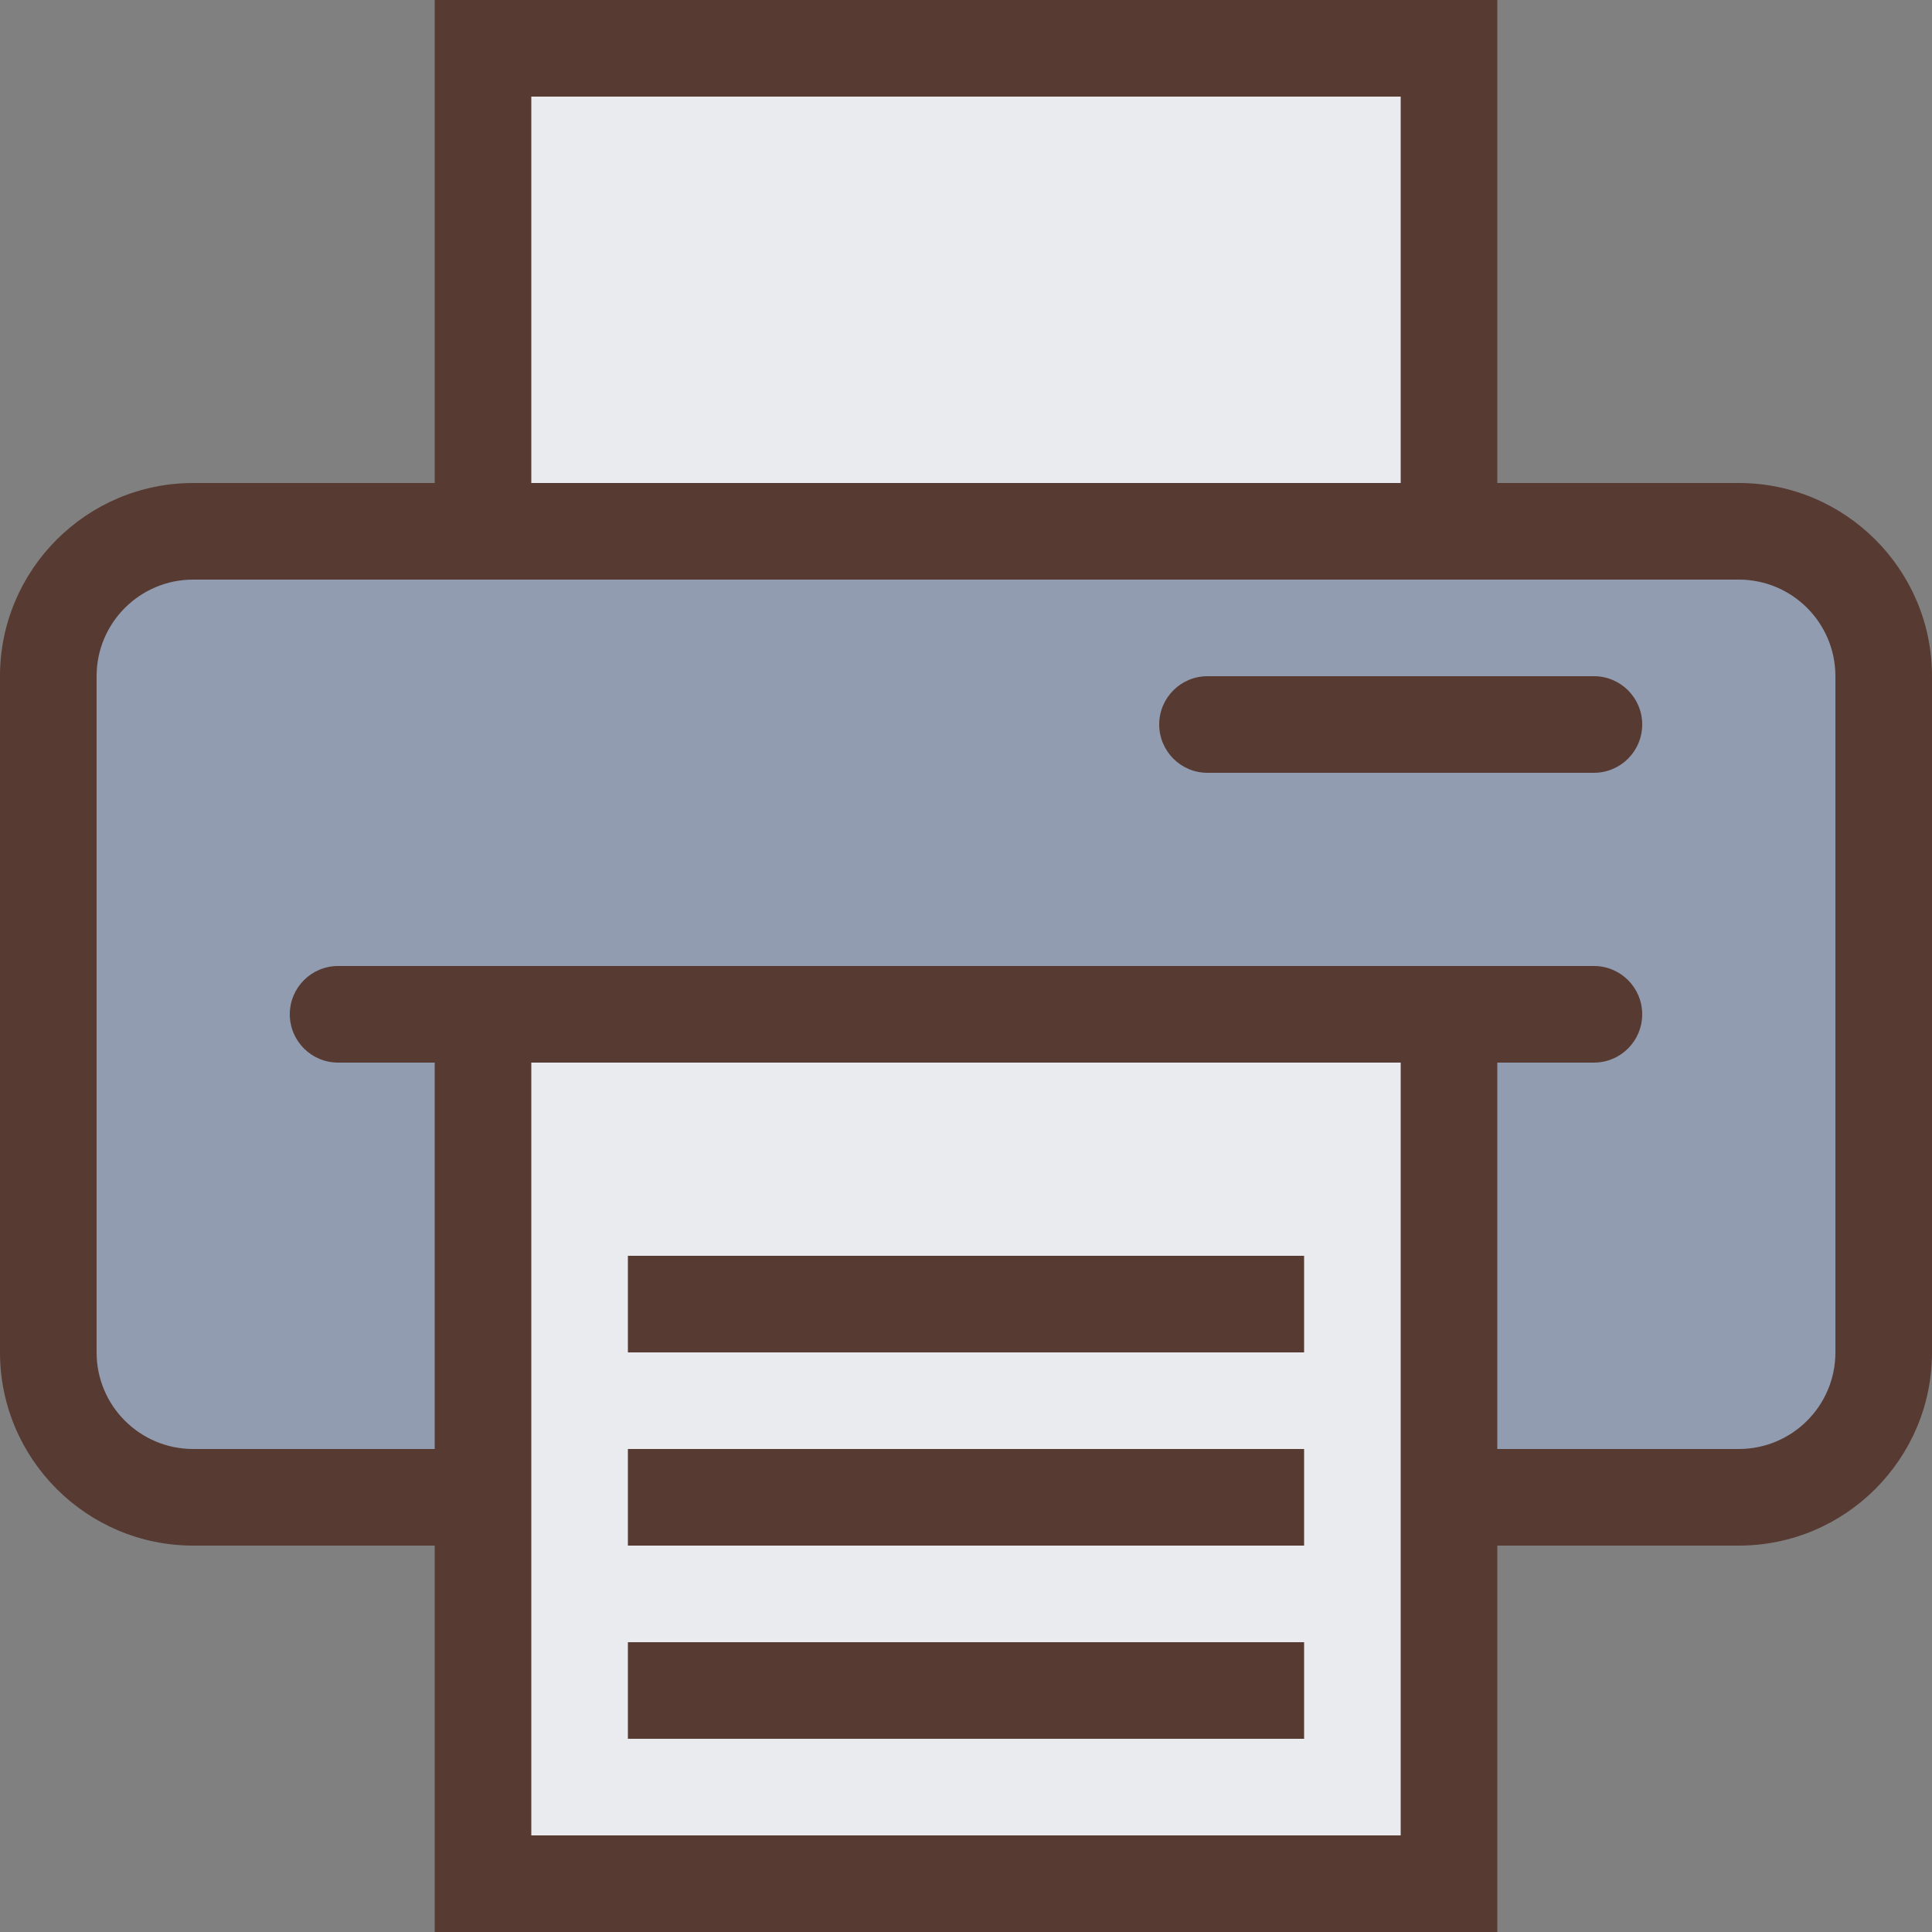
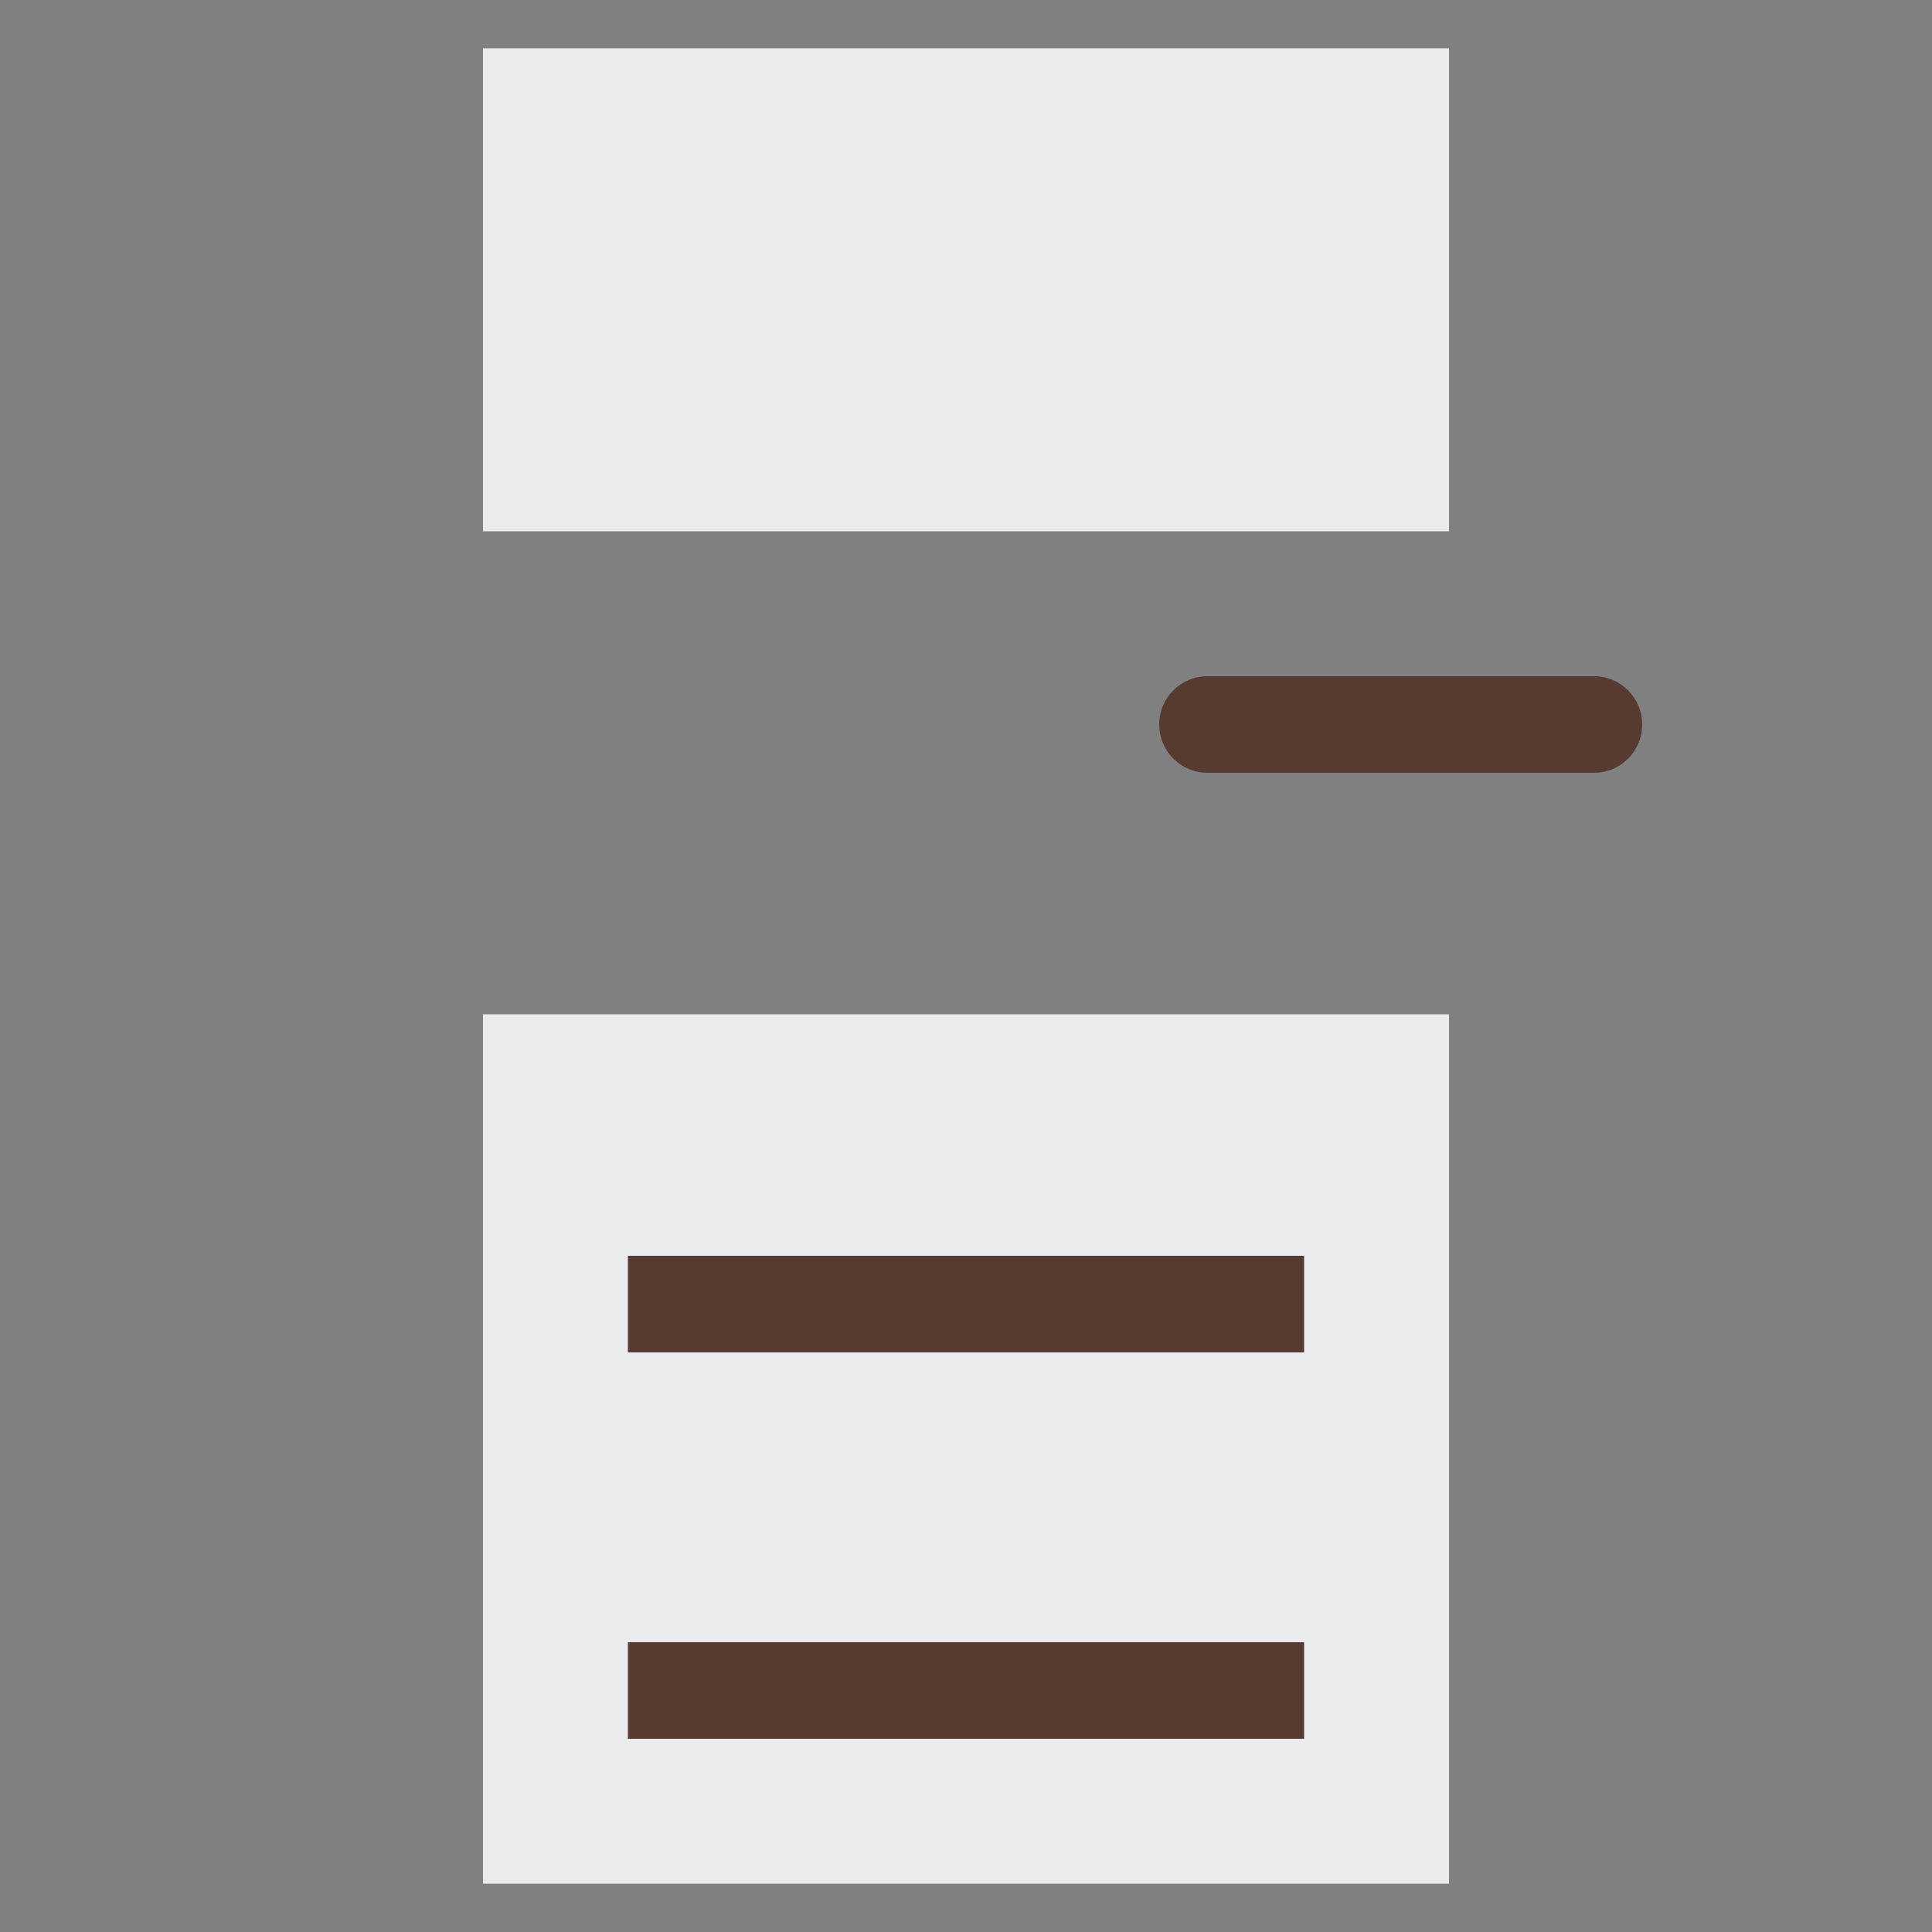
<svg xmlns="http://www.w3.org/2000/svg" version="1.1" id="Layer_1" viewBox="0 0 512 512" xml:space="preserve">
  <rect x="0" y="0" width="512" height="512" fill="#808080" stroke="none" />
-   <path style="fill:#919CB0;" d="M51.2,396.8c-21.171,0-38.4-17.229-38.4-38.4V179.2c0-21.171,17.229-38.4,38.4-38.4h409.6  c21.171,0,38.4,17.229,38.4,38.4v179.2c0,21.171-17.229,38.4-38.4,38.4H51.2z" />
  <g>
    <rect x="128" y="268.8" style="fill:#E9EBEF;" width="256" height="230.4" />
    <rect x="128" y="12.8" style="fill:#E9EBEF;" width="256" height="128" />
  </g>
  <g>
    <rect x="166.4" y="435.2" style="fill:#573A32;" width="179.2" height="25.6" />
-     <rect x="166.4" y="384" style="fill:#573A32;" width="179.2" height="25.6" />
    <rect x="166.4" y="332.8" style="fill:#573A32;" width="179.2" height="25.6" />
-     <path style="fill:#573A32;" d="M51.2,409.6h64V512h281.6V409.6h64c28.237,0,51.2-22.972,51.2-51.2V179.2   c0-28.228-22.963-51.2-51.2-51.2h-64V0H115.2v128h-64C22.972,128,0,150.972,0,179.2v179.2C0,386.628,22.972,409.6,51.2,409.6z    M371.2,486.4H140.8V281.6h230.4V486.4z M140.8,25.6h230.4V128H140.8V25.6z M25.6,179.2c0-14.14,11.46-25.6,25.6-25.6h409.6   c14.14,0,25.6,11.46,25.6,25.6v179.2c0,14.14-11.46,25.6-25.6,25.6h-64V281.6h25.6c7.074,0,12.8-5.726,12.8-12.8   s-5.726-12.8-12.8-12.8H89.6c-7.074,0-12.8,5.726-12.8,12.8c0,7.074,5.726,12.8,12.8,12.8h25.6V384h-64   c-14.14,0-25.6-11.46-25.6-25.6V179.2z" />
    <path style="fill:#573A32;" d="M320,204.8h102.4c7.074,0,12.8-5.726,12.8-12.8c0-7.074-5.726-12.8-12.8-12.8H320   c-7.074,0-12.8,5.726-12.8,12.8C307.2,199.074,312.926,204.8,320,204.8z" />
  </g>
</svg>